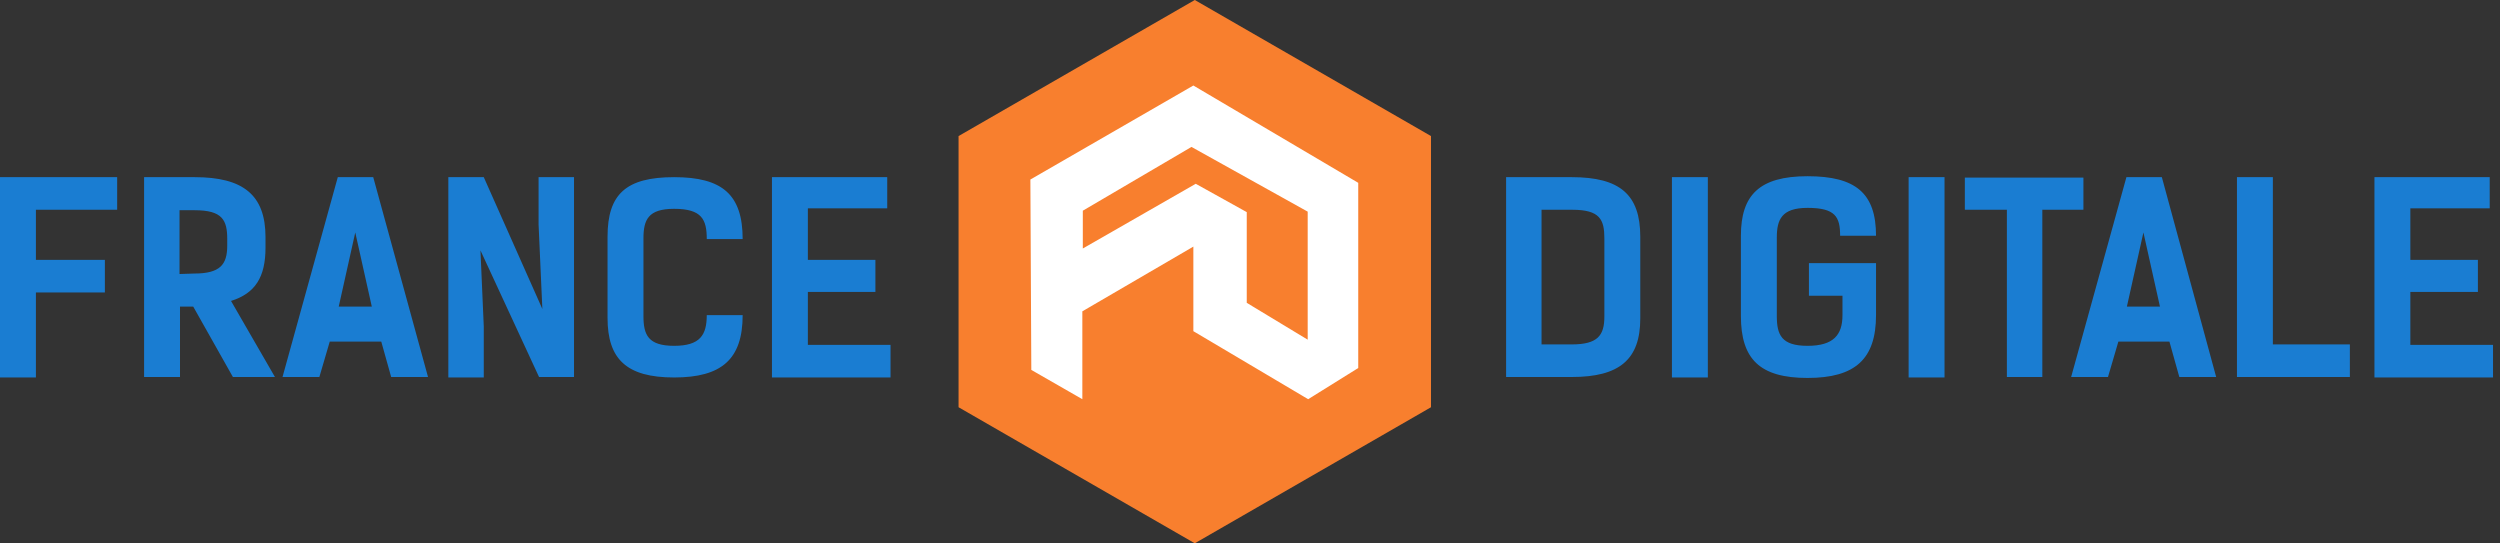
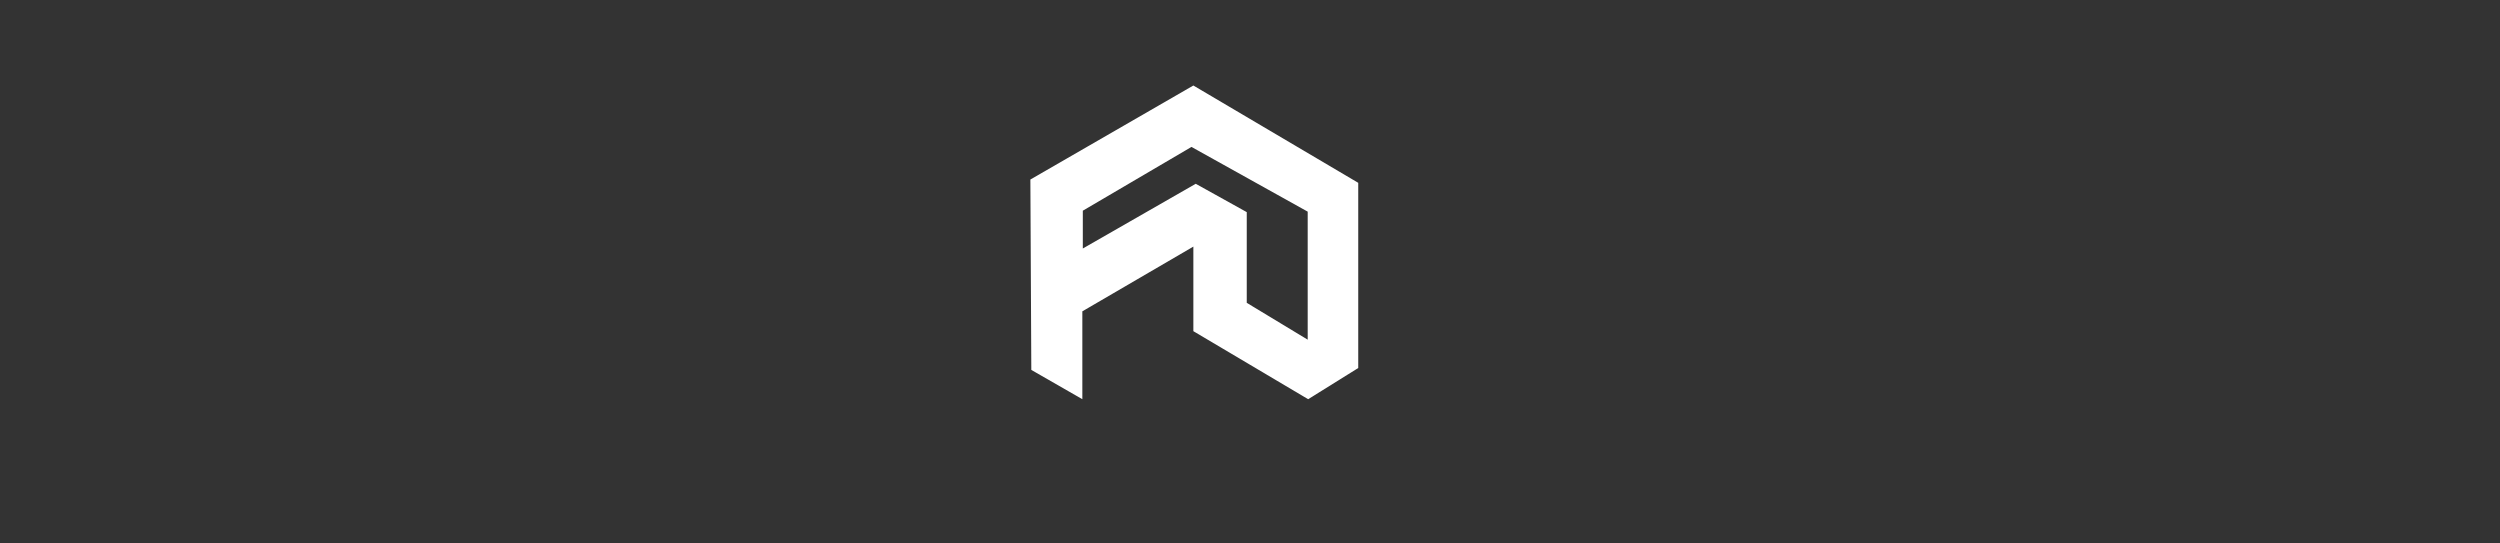
<svg xmlns="http://www.w3.org/2000/svg" width="207" height="45" viewBox="0 0 207 45" fill="none">
  <rect x="0" y="0" width="207" height="45" fill="#333333" stroke="none" />
-   <path d="M118.486 33.719L98.928 44.985L79.369 33.719V11.266L98.928 0L118.486 11.266V33.719Z" fill="#F87F2E" />
  <path d="M98.81 7.08L85.315 14.865L85.393 30.629L89.618 33.054V25.778L98.81 20.419V27.421L108.316 33.054L112.462 30.472V15.138L98.81 7.08ZM108.277 28.125L103.231 25.074V17.564L99.006 15.217L89.657 20.576V17.446L98.654 12.165L108.277 17.524V28.125Z" fill="white" />
-   <path d="M9.701 17.368H2.973V21.515H8.684V24.214H2.973V31.255H0V14.669H9.701V17.368ZM19.285 31.216L15.999 25.387H14.904V31.216H11.931V14.669H16.116C20.106 14.669 21.984 16.116 21.984 19.637V20.497C21.984 22.962 21.123 24.292 19.128 24.918L22.766 31.216H19.285ZM16.077 22.649C18.229 22.649 18.815 21.906 18.815 20.341V19.793C18.815 18.229 18.424 17.407 16.116 17.407H14.865V22.688L16.077 22.649ZM35.44 31.216H32.389L31.568 28.282H27.304L26.443 31.216H23.392L27.969 14.669H30.903L35.44 31.216ZM30.785 25.387L29.416 19.246L28.047 25.387H30.785ZM47.528 31.216H44.633L39.782 20.732L40.056 27.03V31.255H37.122V14.669H40.056L44.907 25.583L44.594 18.581V14.669H47.528V31.216ZM61.492 26.091C61.492 29.729 59.771 31.255 55.82 31.255C51.87 31.255 50.305 29.729 50.305 26.326V19.598C50.305 16.077 51.83 14.669 55.82 14.669C59.81 14.669 61.492 16.116 61.492 19.793H58.52C58.52 18.189 58.128 17.29 55.82 17.29C53.669 17.29 53.278 18.19 53.278 19.754V26.169C53.278 27.734 53.669 28.634 55.82 28.634C57.972 28.634 58.52 27.734 58.52 26.091H61.492ZM73.462 14.669V17.251H66.891V21.515H72.484V24.174H66.891V28.556H73.736V31.255H63.918V14.669H73.462ZM130.143 14.669C134.133 14.669 135.815 16.116 135.815 19.598V26.365C135.815 29.768 134.094 31.216 130.143 31.216H124.706V14.669H130.143ZM130.143 28.517C132.295 28.517 132.842 27.773 132.842 26.209V19.754C132.842 18.19 132.49 17.368 130.182 17.368H127.64V28.517H130.143ZM141.448 31.255H138.436V14.669H141.409V31.255H141.448ZM149.78 21.788H155.335V26.091C155.335 29.729 153.614 31.294 149.663 31.294C145.712 31.294 144.147 29.729 144.147 26.169V19.52C144.147 16.155 145.673 14.591 149.663 14.591C153.653 14.591 155.335 15.999 155.335 19.52H152.362C152.362 17.955 151.971 17.212 149.663 17.212C147.511 17.212 147.12 18.189 147.12 19.676V26.169C147.12 27.734 147.511 28.634 149.663 28.634C151.814 28.634 152.557 27.734 152.557 26.091V24.487H149.78V21.788ZM161.007 31.255H158.034V14.669H161.007V31.255ZM172.507 17.368H169.104V31.216H166.17V17.368H162.689V14.708H172.507V17.368ZM183.499 31.216H180.448L179.627 28.282H175.402L174.541 31.216H171.49L176.067 14.669H179.001L183.499 31.216ZM178.844 25.387L177.475 19.246L176.106 25.387H178.844ZM194.609 31.216H185.22V14.669H188.193V28.517H194.569V31.216H194.609ZM206.148 14.669V17.251H199.576V21.515H205.17V24.174H199.576V28.556H206.422V31.255H196.604V14.669H206.148Z" fill="#1A7DD2" />
</svg>